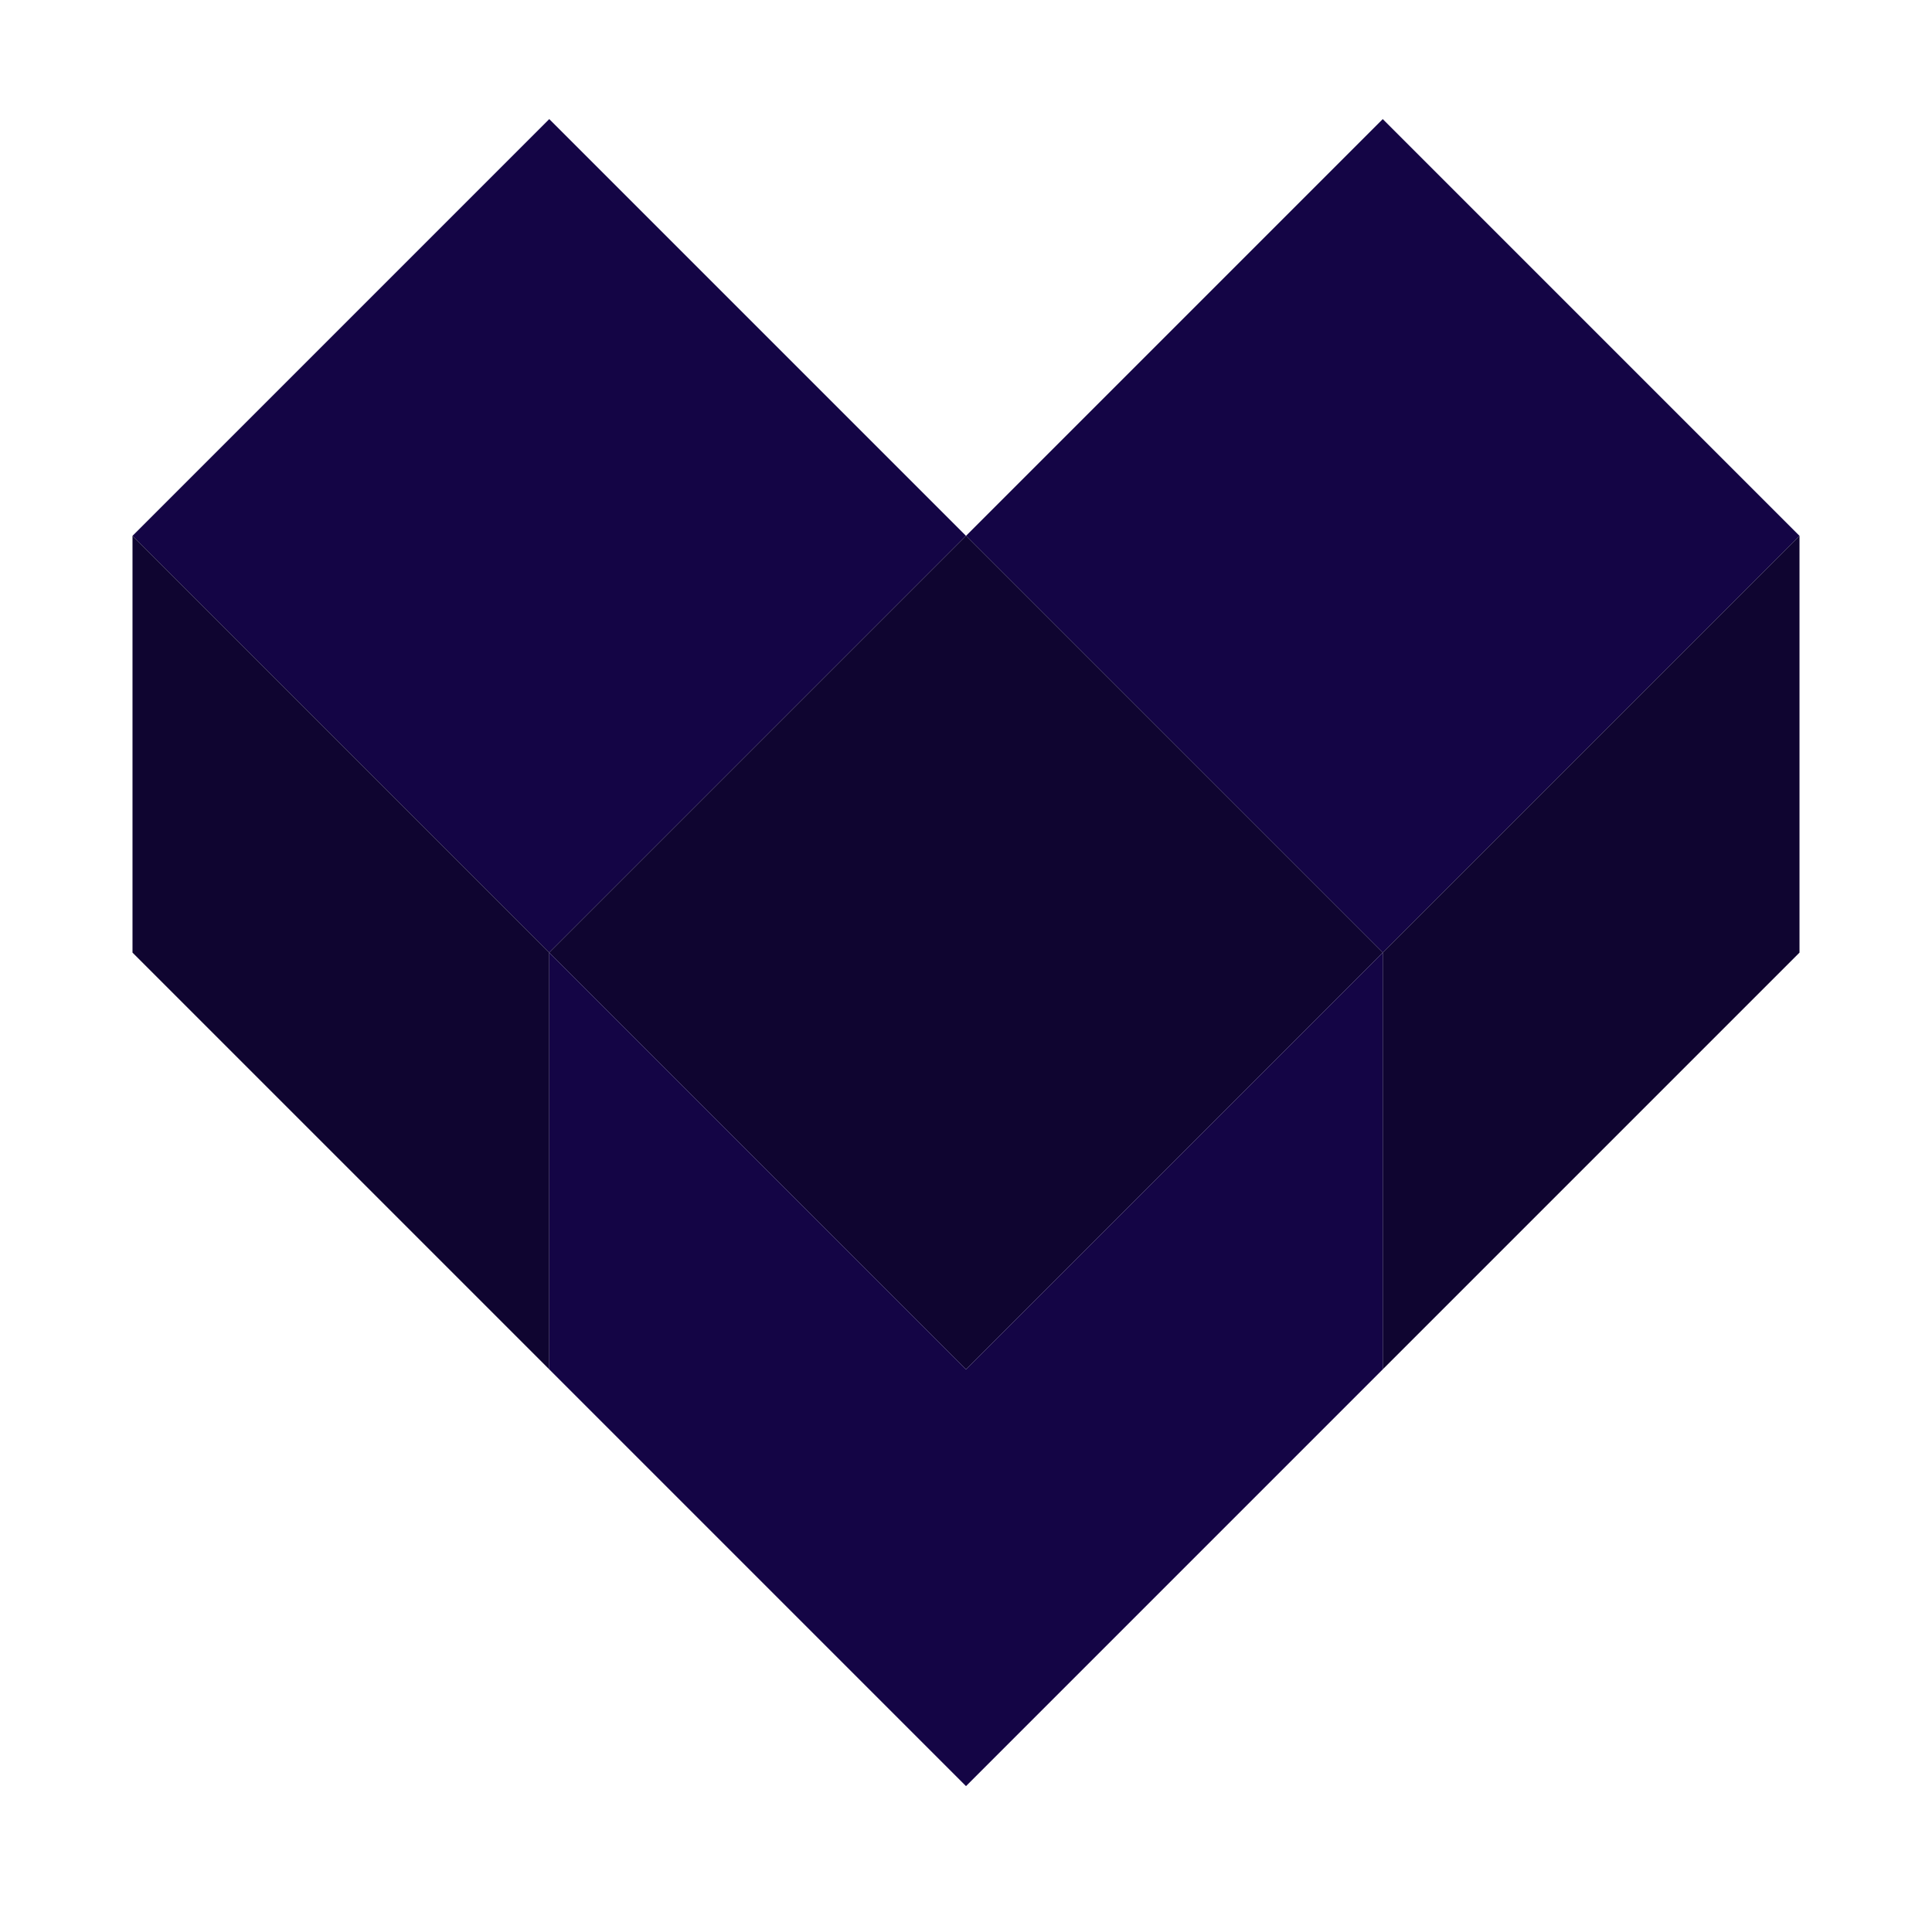
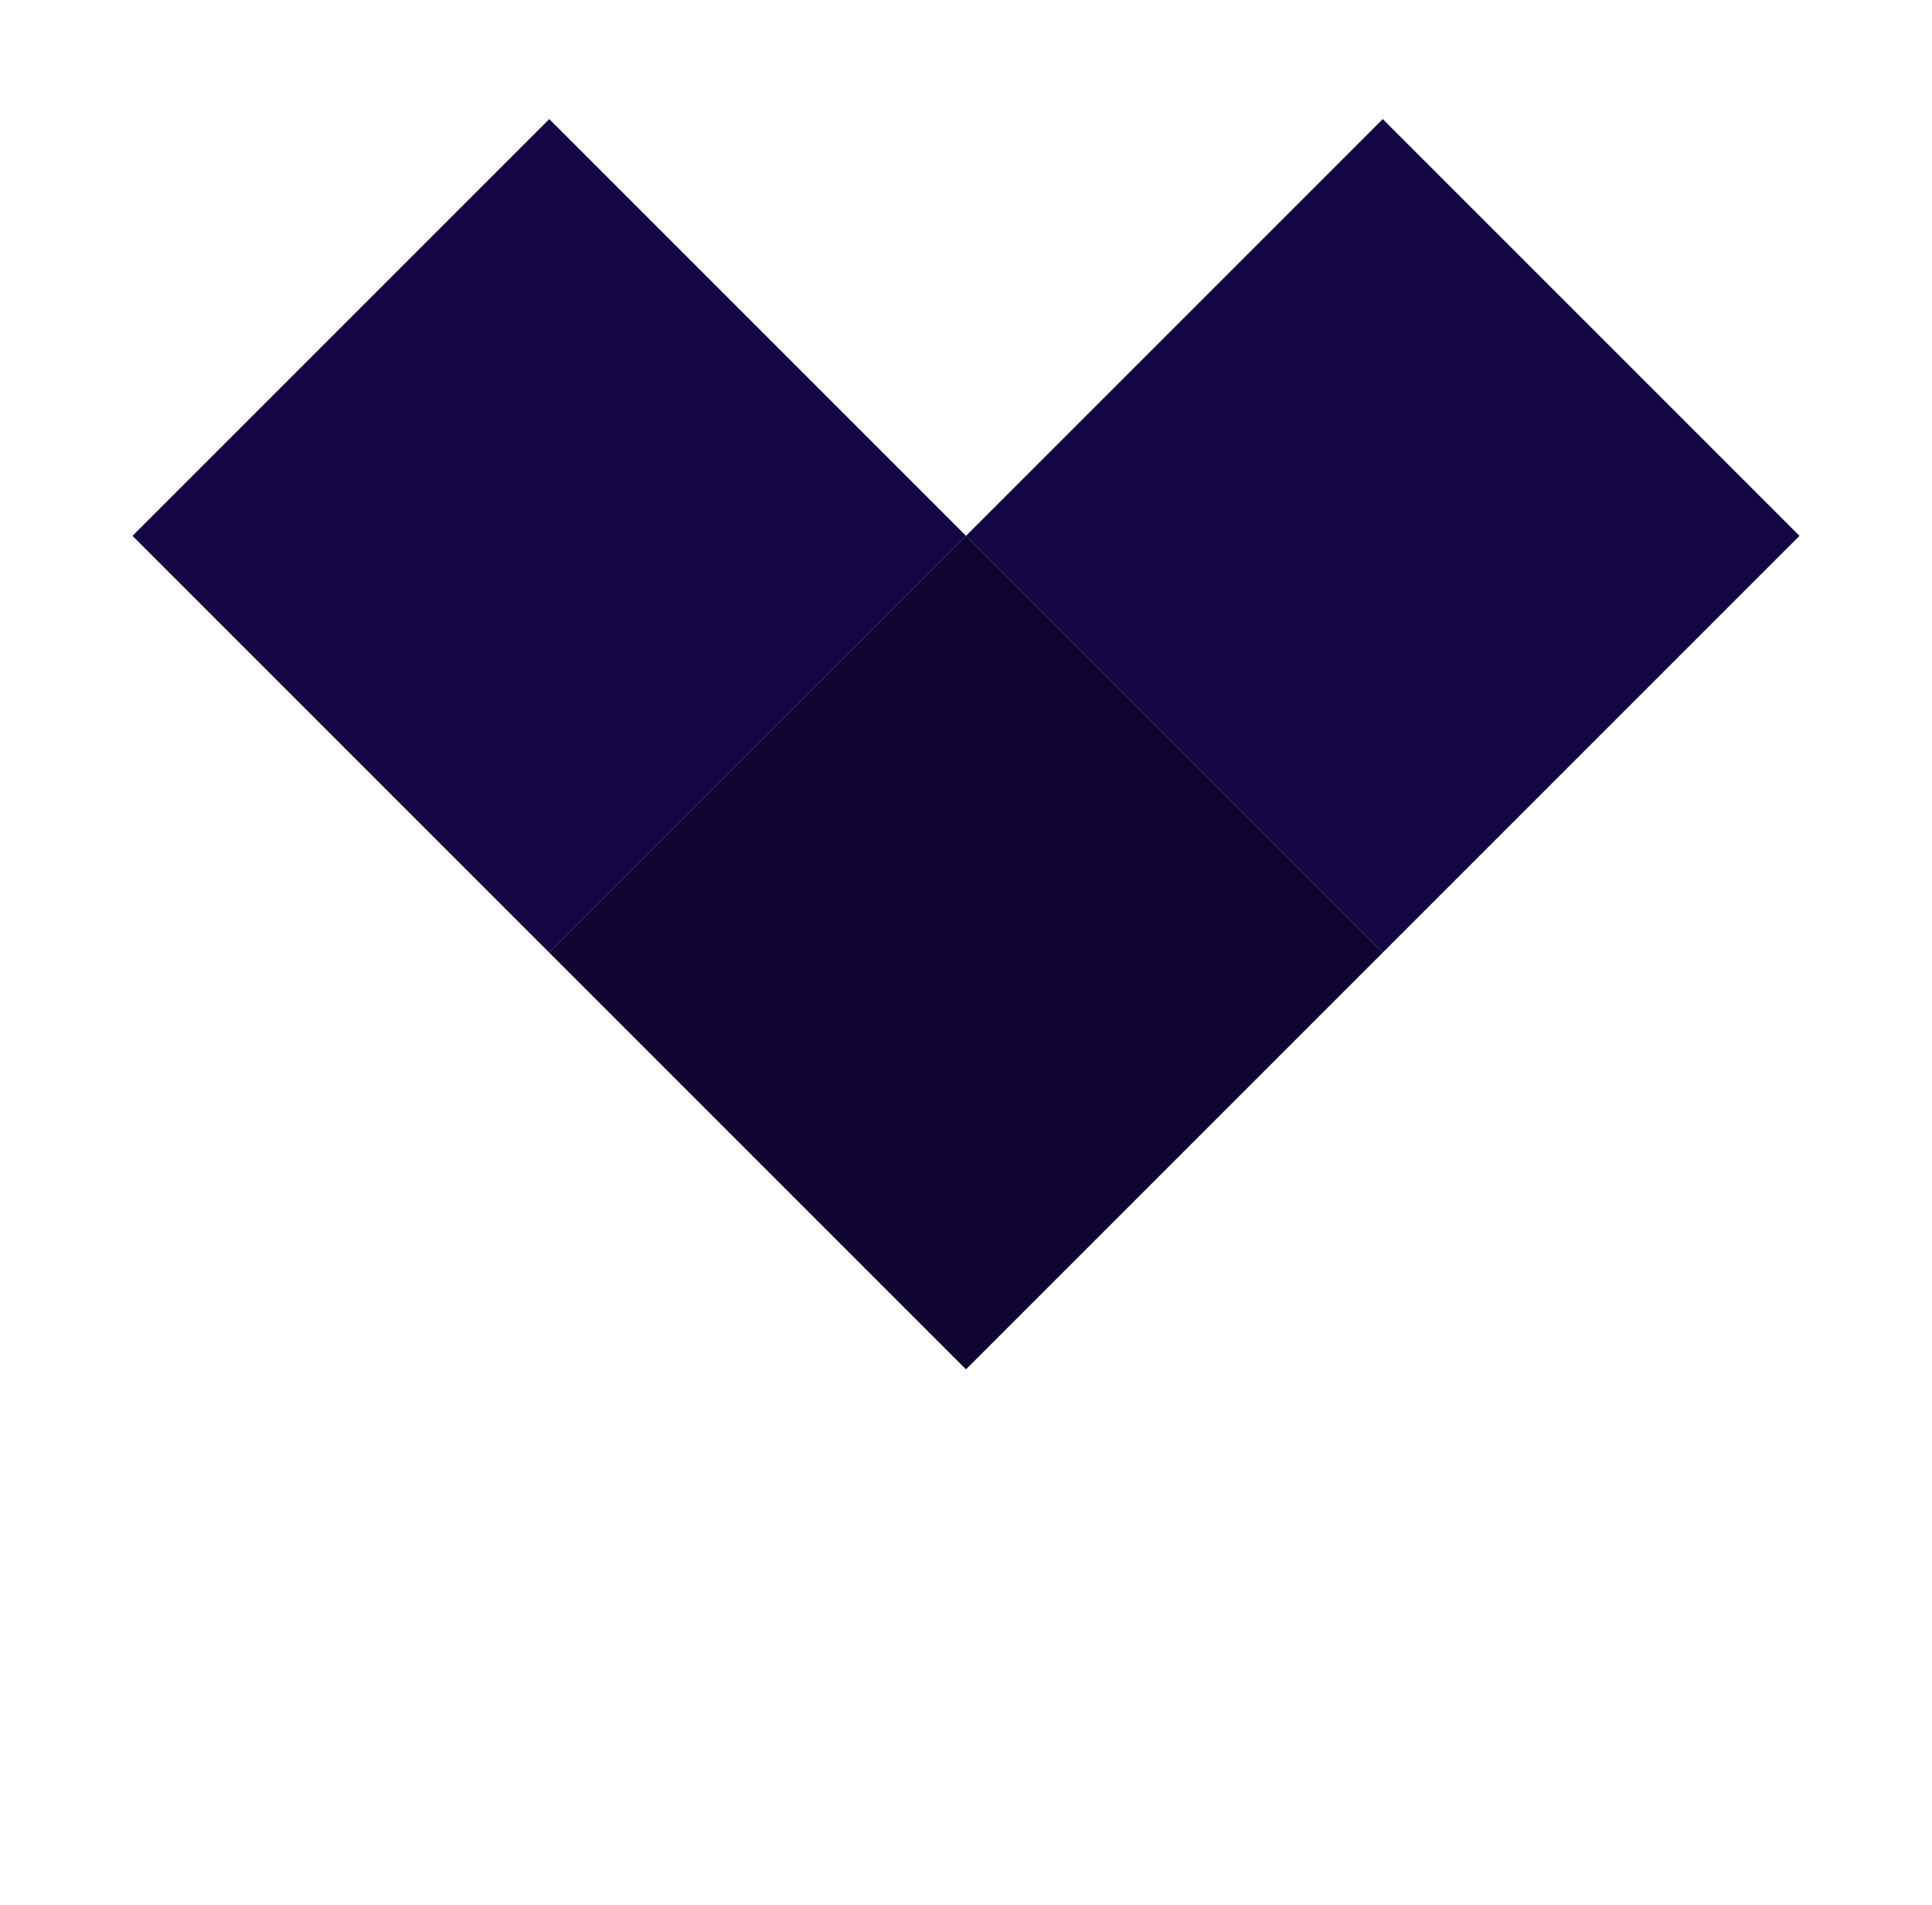
<svg xmlns="http://www.w3.org/2000/svg" width="72" height="71" viewBox="0 0 72 71" fill="none">
  <path d="M20.469 4.438L36 19.969L20.469 35.5L4.938 19.969L20.469 4.438Z" fill="#140545" />
-   <path d="M4.938 19.969V35.5L20.469 51.031V35.5L4.938 19.969Z" fill="#0F0530" />
-   <path d="M51.531 4.438L67.062 19.969L51.531 35.5L36 19.969L51.531 4.438Z" fill="#140545" />
-   <path d="M67.062 19.969V35.5L51.531 51.031V35.5L67.062 19.969Z" fill="#0F0530" />
+   <path d="M51.531 4.438L67.062 19.969L51.531 35.5L36 19.969L51.531 4.438" fill="#140545" />
  <path d="M36 19.969L51.531 35.5L36 51.031L20.469 35.5L36 19.969Z" fill="#0F0530" />
-   <path d="M36 51.031V66.562L20.469 51.031V35.5L36 51.031Z" fill="#140545" />
-   <path d="M36 51.031L51.531 35.5V51.031L36 66.562V51.031Z" fill="#140545" />
</svg>